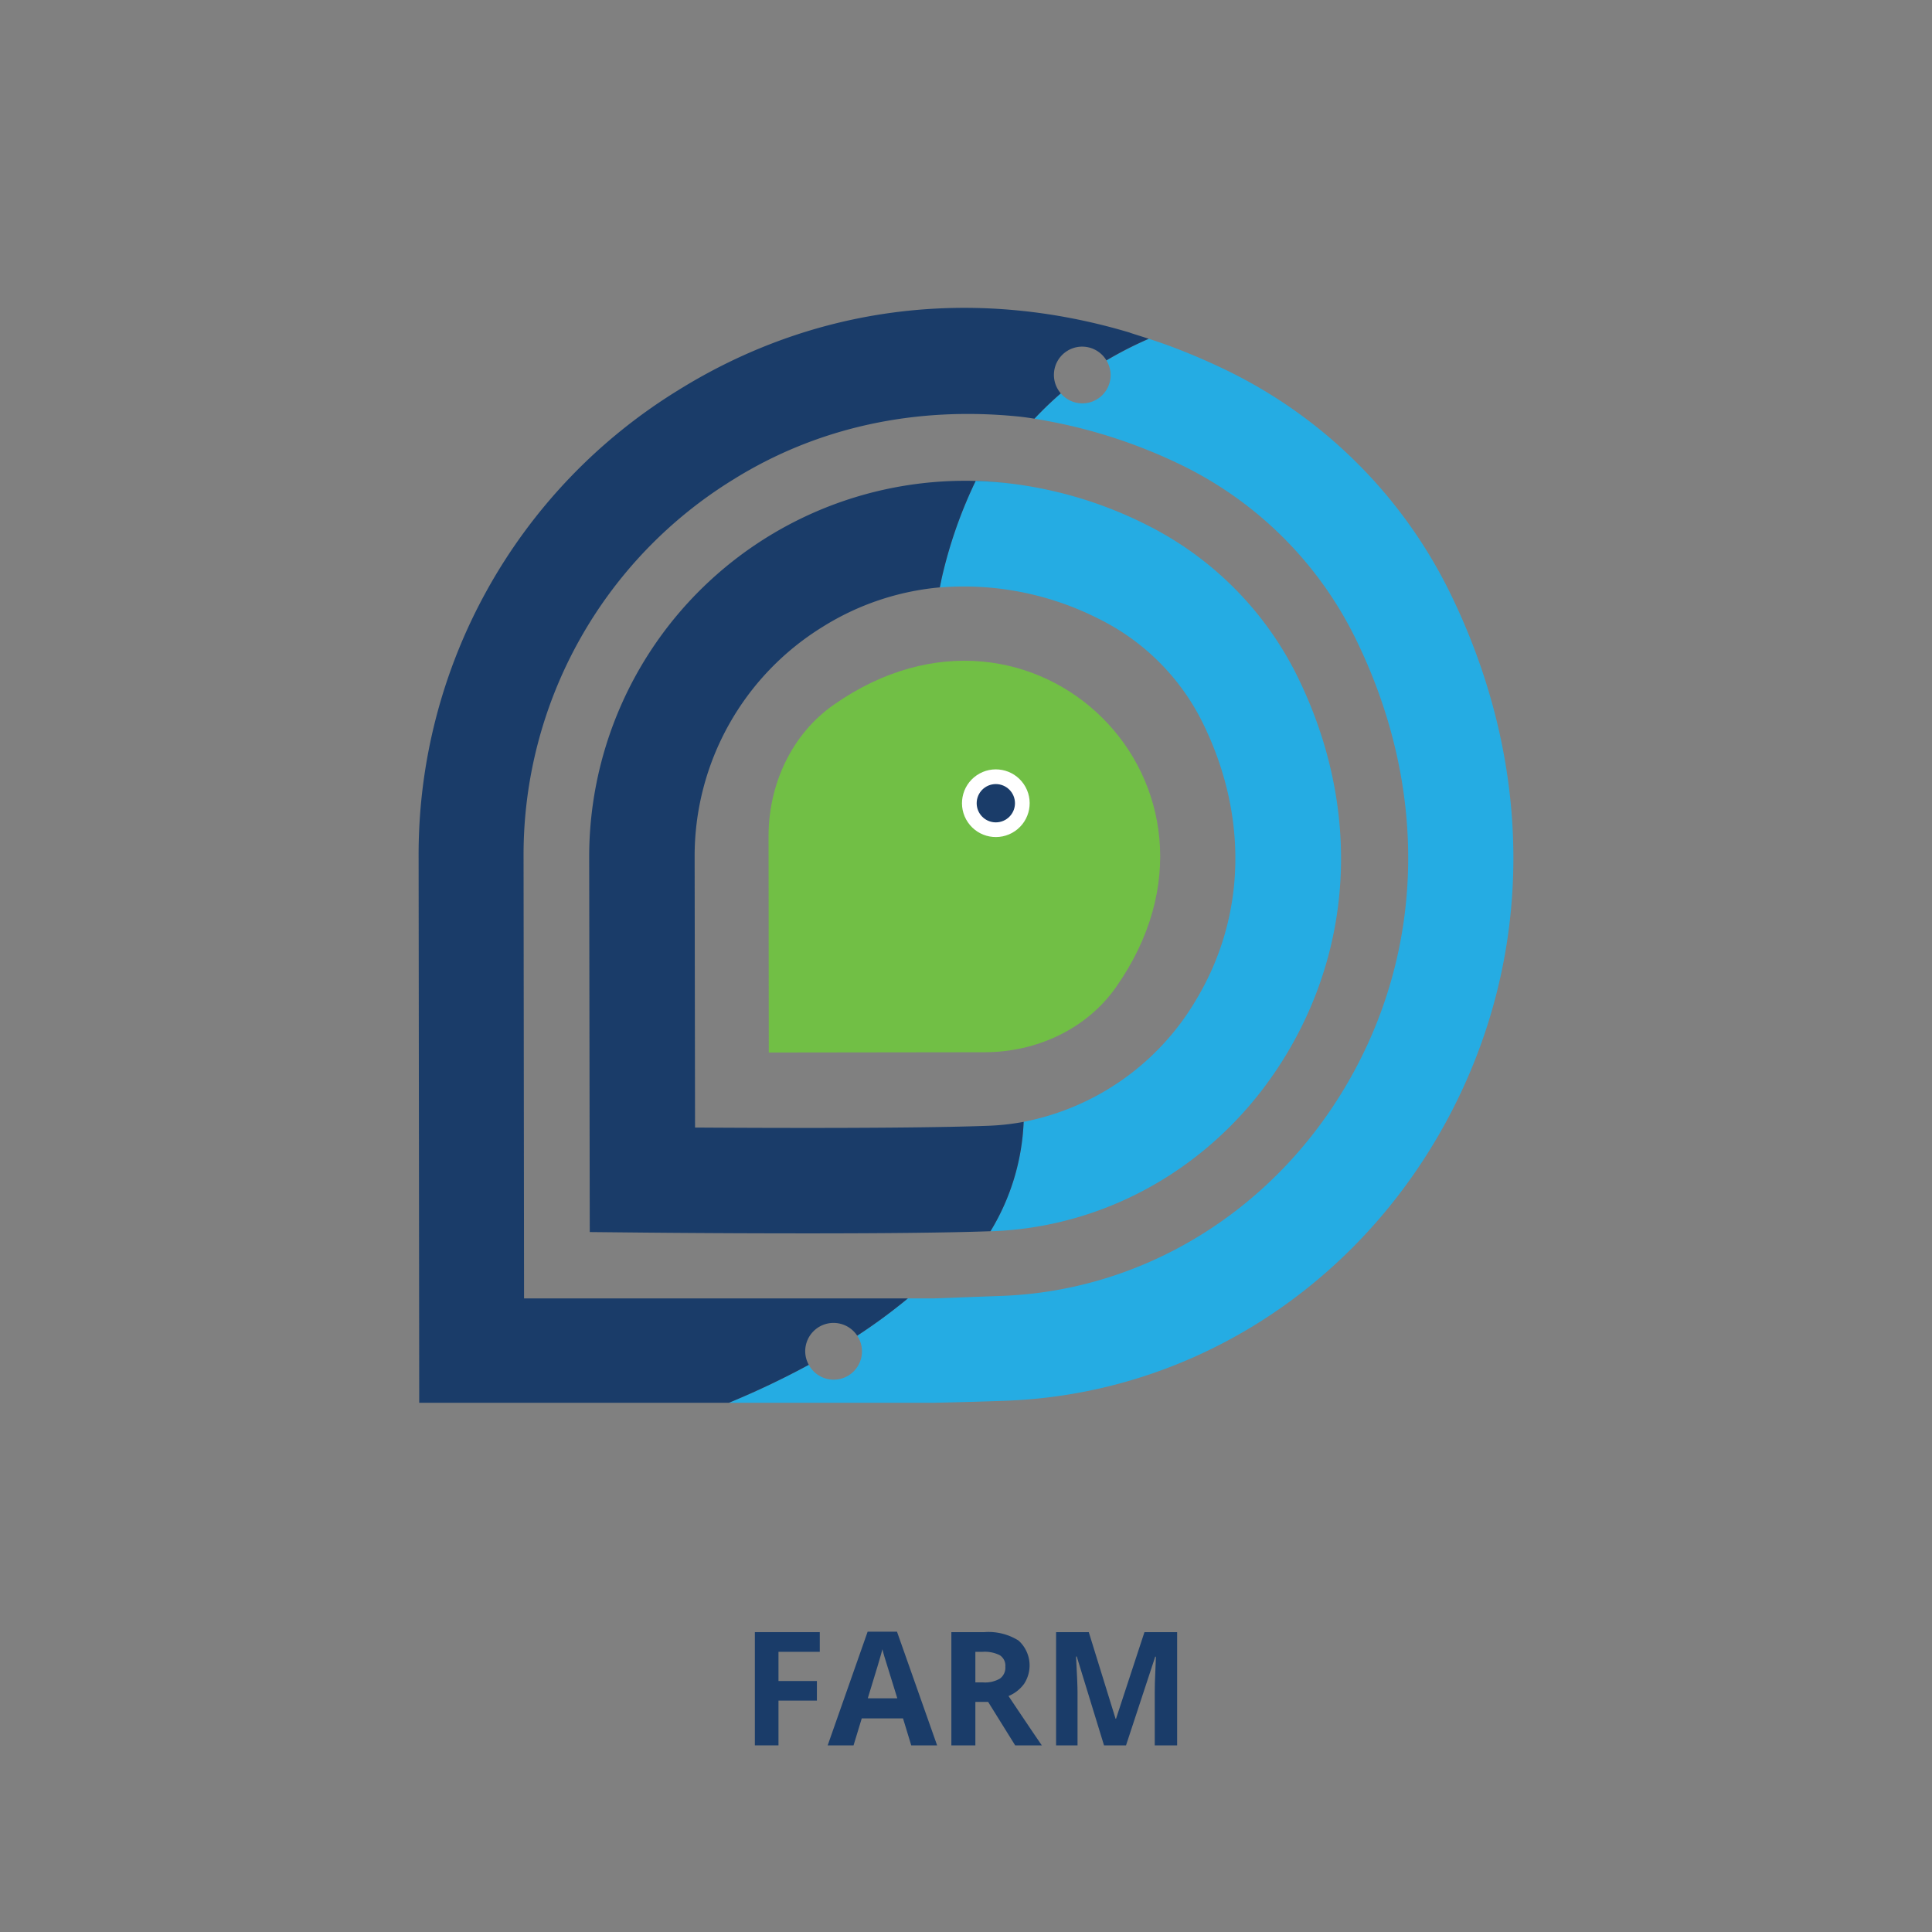
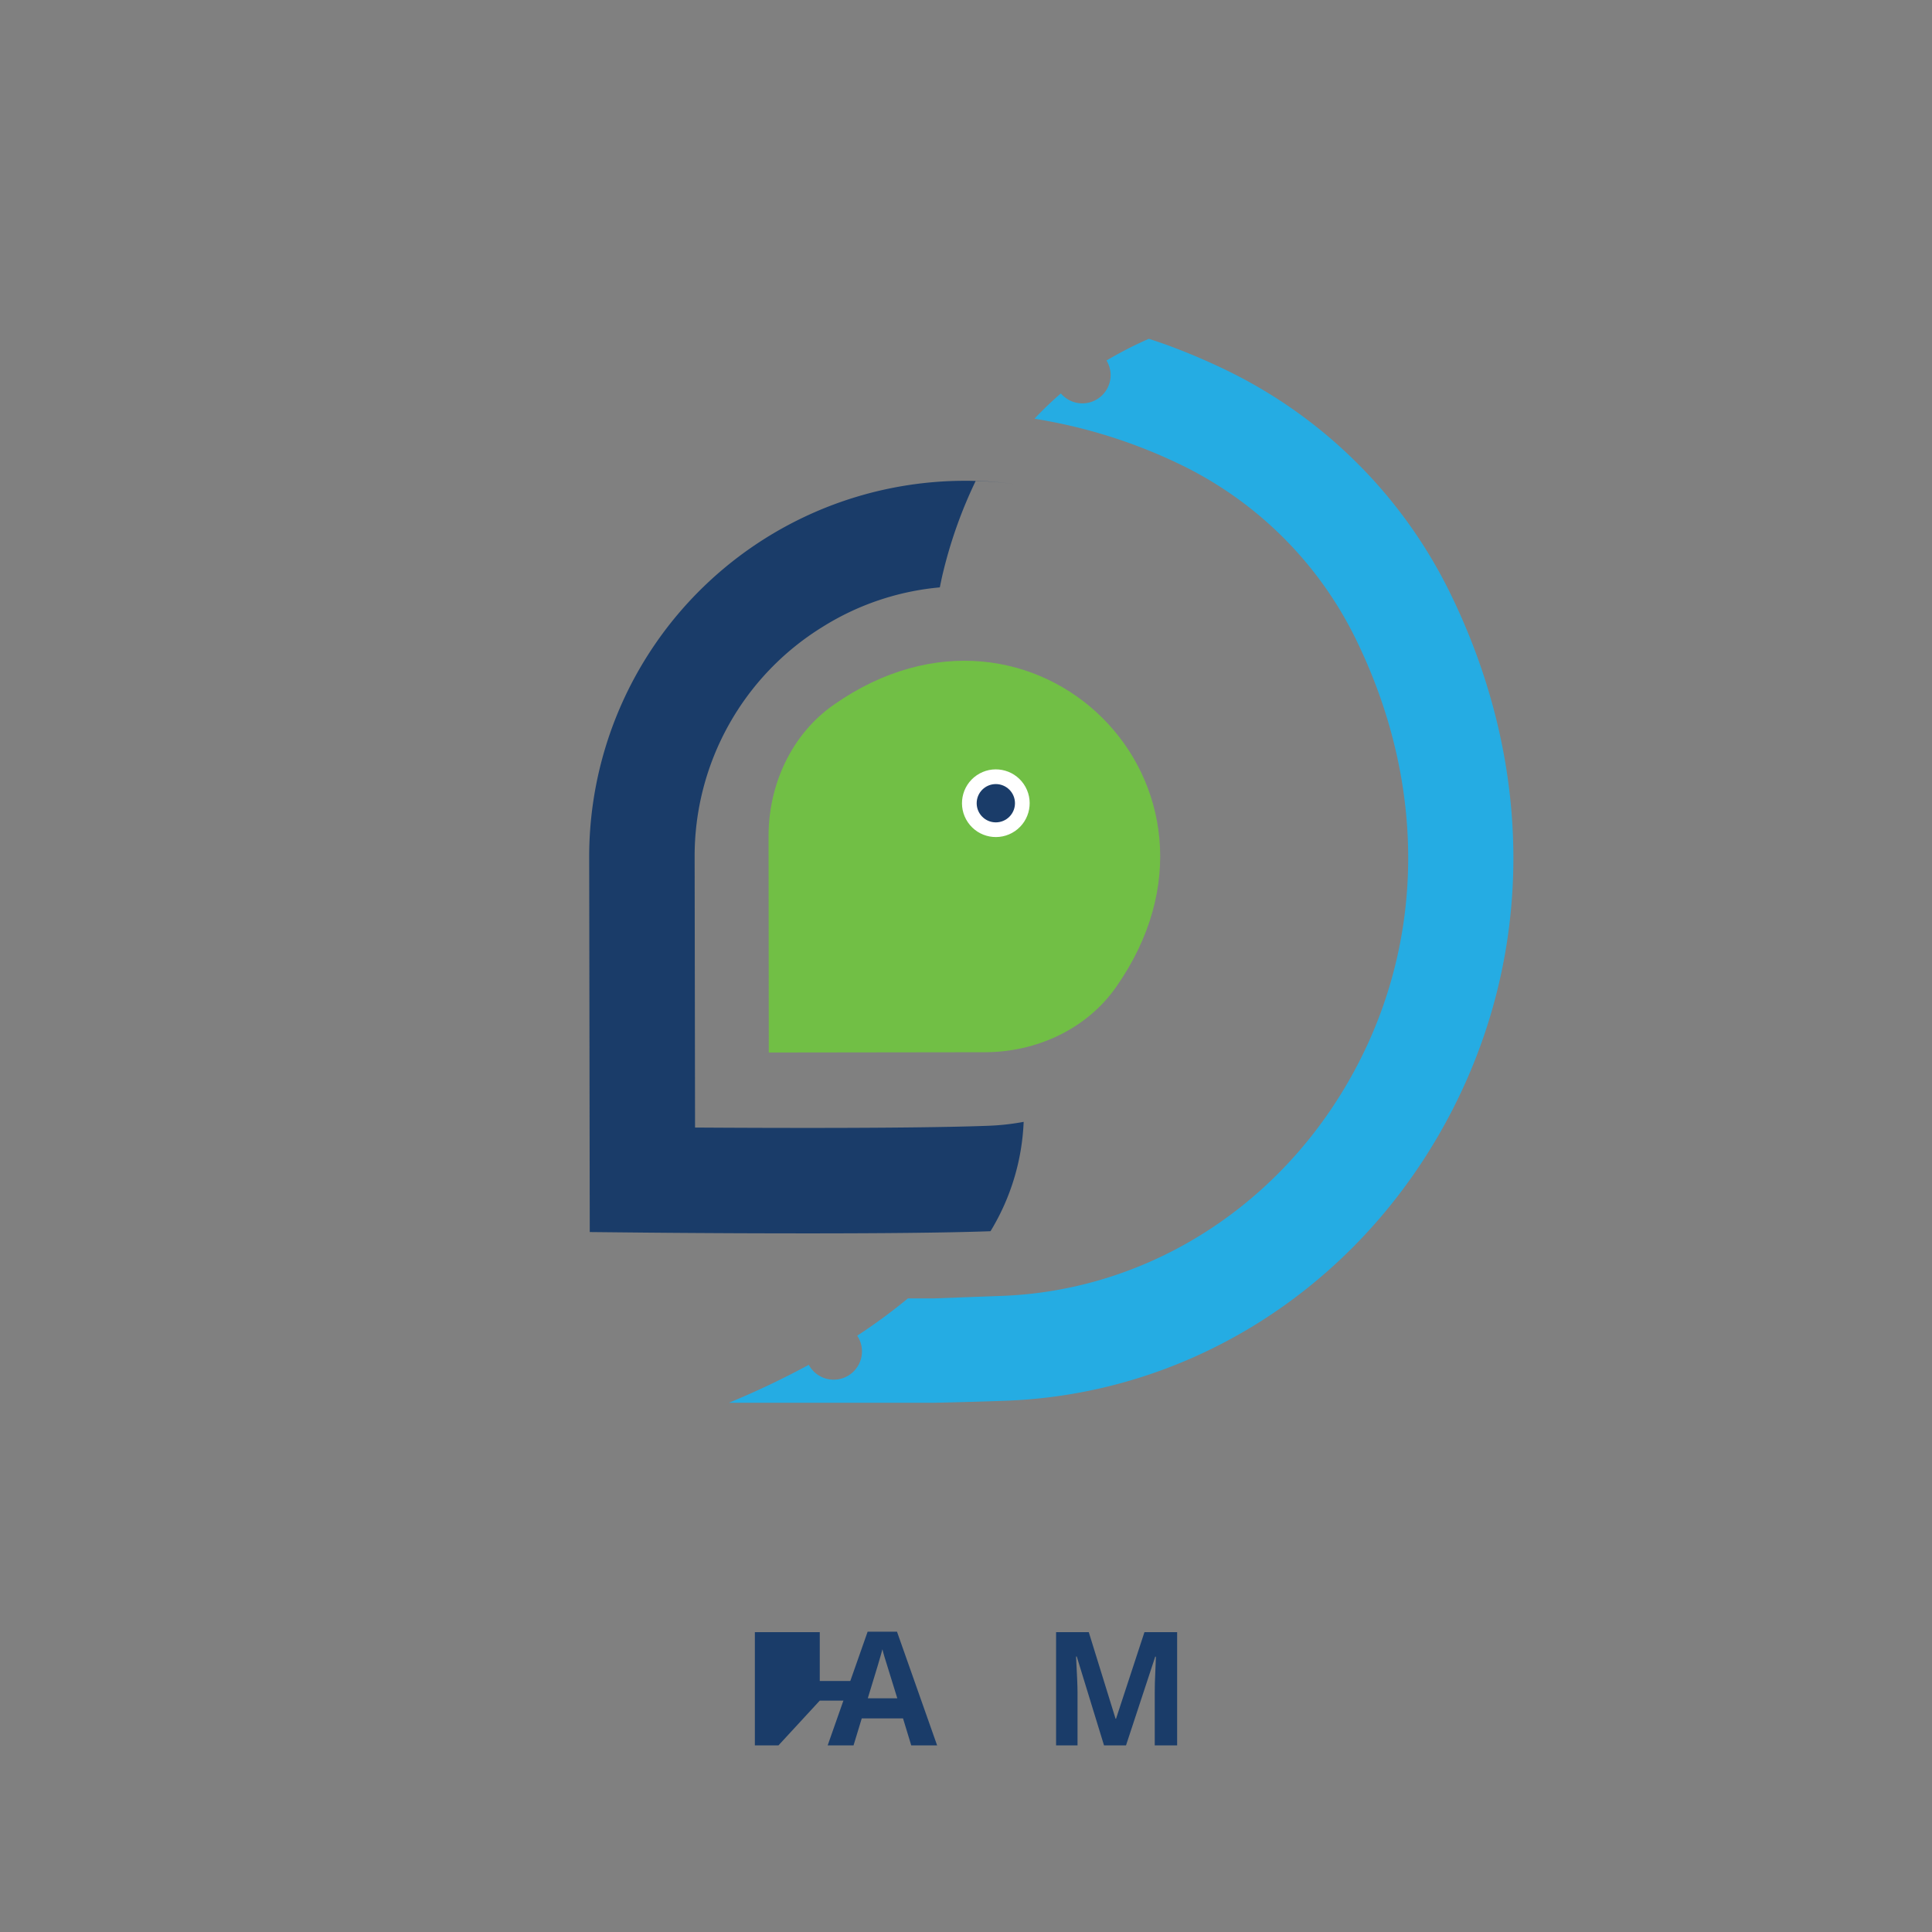
<svg xmlns="http://www.w3.org/2000/svg" id="Layer_1" data-name="Layer 1" width="300" height="300" viewBox="0 0 300 300">
  <rect x="0" y="0" width="300" height="300" fill="#808080" stroke="none" />
  <defs>
    <style>.cls-1,.cls-4{fill:#1a3c69;}.cls-2{fill:#71bf45;}.cls-2,.cls-4{fill-rule:evenodd;}.cls-3{fill:#25ace3;}.cls-5{fill:#fff;}</style>
  </defs>
-   <path class="cls-1" d="M120.883,271.021h-3.668v-17.583h10.078v3.055h-6.41v4.534h5.965v3.043h-5.965Z" />
+   <path class="cls-1" d="M120.883,271.021h-3.668v-17.583h10.078v3.055v4.534h5.965v3.043h-5.965Z" />
  <path class="cls-1" d="M141.497,271.021l-1.275-4.186h-6.41l-1.274,4.186h-4.017l6.206-17.655h4.558l6.23,17.655Zm-2.165-7.312q-1.768-5.688-1.991-6.434t-.318-1.179q-.397,1.54-2.273,7.612Z" />
-   <path class="cls-1" d="M151.455,264.273v6.747h-3.728v-17.583h5.123a8.767,8.767,0,0,1,5.304,1.305,5.203,5.203,0,0,1,.866,6.723,5.643,5.643,0,0,1-2.418,1.895q3.97,5.93,5.172,7.661h-4.137l-4.197-6.747Zm0-3.03h1.203a4.592,4.592,0,0,0,2.609-.59,2.102,2.102,0,0,0,.842-1.851,1.924,1.924,0,0,0-.859-1.78,5.219,5.219,0,0,0-2.664-.529h-1.131Z" />
  <path class="cls-1" d="M171.432,271.021l-4.233-13.795H167.09q.229,4.21.229,5.617v8.178h-3.331v-17.583h5.075l4.161,13.446h.072l4.413-13.446h5.075v17.583h-3.476v-8.322q0-.589.018-1.359t.162-4.089h-.108l-4.534,13.771Z" />
  <path class="cls-2" d="M152.932,163.39l-33.556.044-.037-33.569c-.009-8,3.545-15.813,10.094-20.408,31.105-21.823,65.698,12.702,43.868,43.821C168.714,159.819,160.921,163.38,152.932,163.39Z" />
-   <path class="cls-3" d="M199.921,163.433c10.577-17.797,11.089-39.184,1.403-58.678a52.007,52.007,0,0,0-23.49-23.359,63.999,63.999,0,0,0-26.321-6.738,70.991,70.991,0,0,0-4.992,13.887c-.229.894-.409,1.785-.59,2.675a46.229,46.229,0,0,1,24.673,4.867,35.544,35.544,0,0,1,16.057,15.958c7.165,14.414,6.865,30.094-.82,43.021a39.926,39.926,0,0,1-26.889,19.131,35.482,35.482,0,0,1-5.083,16.879c-.024.04-.052.079-.077.119.072-.003.158-.005.229-.007C172.847,190.497,190.005,180.12,199.921,163.433Z" />
  <path class="cls-4" d="M153.869,191.077a35.353,35.353,0,0,0,5.083-16.844l0-.031a37.476,37.476,0,0,1-5.558.611h-.001c-11.179.419-33.468.349-45.467.271l-.064-42.053a41.808,41.808,0,0,1,19.898-35.707,41.223,41.223,0,0,1,18.176-6.116c.18-.886.36-1.773.587-2.663a70.991,70.991,0,0,1,4.992-13.887c1.976.06,3.96.235,5.944.494a58.385,58.385,0,0,0-65.971,57.903l.089,58.257,8.092.082c1.209.013,23.673.234,41.159.052,4.917-.051,9.429-.135,12.974-.263C153.823,191.148,153.847,191.113,153.869,191.077Z" />
  <polygon class="cls-3" points="149.217 95.345 149.218 95.345 149.215 95.343 149.217 95.345" />
  <circle class="cls-5" cx="154.631" cy="124.724" r="5.255" transform="translate(-43.419 109.138) rotate(-34.39)" />
  <circle class="cls-1" cx="154.631" cy="124.724" r="2.973" />
  <path class="cls-3" d="M224.895,91.515h-.001A75.226,75.226,0,0,0,190.925,57.724a101.244,101.244,0,0,0-9.627-4.124c-.989-.358-1.999-.697-2.904-.991a59.718,59.718,0,0,0-6.577,3.372,4.357,4.357,0,0,1,.638,2.203,4.387,4.387,0,0,1-7.726,2.908,53.662,53.662,0,0,0-4.094,3.922c.028.004.063.011.091.016.402.065.82.135,1.282.219.506.091,1.05.195,1.644.313a81.359,81.359,0,0,1,20.073,6.784,58.766,58.766,0,0,1,26.572,26.418c11.634,23.414,11.115,48.943-1.426,70.04-11.585,19.493-31.512,31.613-53.305,32.422-2.034.073-10.62.392-10.62.392h-3.972a87.477,87.477,0,0,1-7.866,5.789,4.392,4.392,0,1,1-7.52,4.521,130.805,130.805,0,0,1-12.406,5.894H145.053c4.271-.09,7.998-.2,11.113-.314,27.341-1.008,52.281-16.106,66.715-40.38C238.302,151.181,239.036,119.975,224.895,91.515Z" />
-   <path class="cls-1" d="M175.42,51.644c-24.344-7.287-49.075-4.159-70.176,8.99A84.6,84.6,0,0,0,65.002,132.885l.094,84.938h48.087a130.9,130.9,0,0,0,12.406-5.894,4.354,4.354,0,0,1-.556-2.056,4.399,4.399,0,0,1,8.076-2.466,87.478,87.478,0,0,0,7.866-5.789H81.374l-.076-68.754a68.4,68.4,0,0,1,32.562-58.4c13.24-8.251,28.48-11.361,44.222-9.794.698.069,1.536.18,2.54.342l.009.002a54.199,54.199,0,0,1,4.088-3.931,4.388,4.388,0,1,1,7.085-5.123,58.602,58.602,0,0,1,6.576-3.355C176.684,52.052,175.38,51.663,175.42,51.644Z" />
</svg>